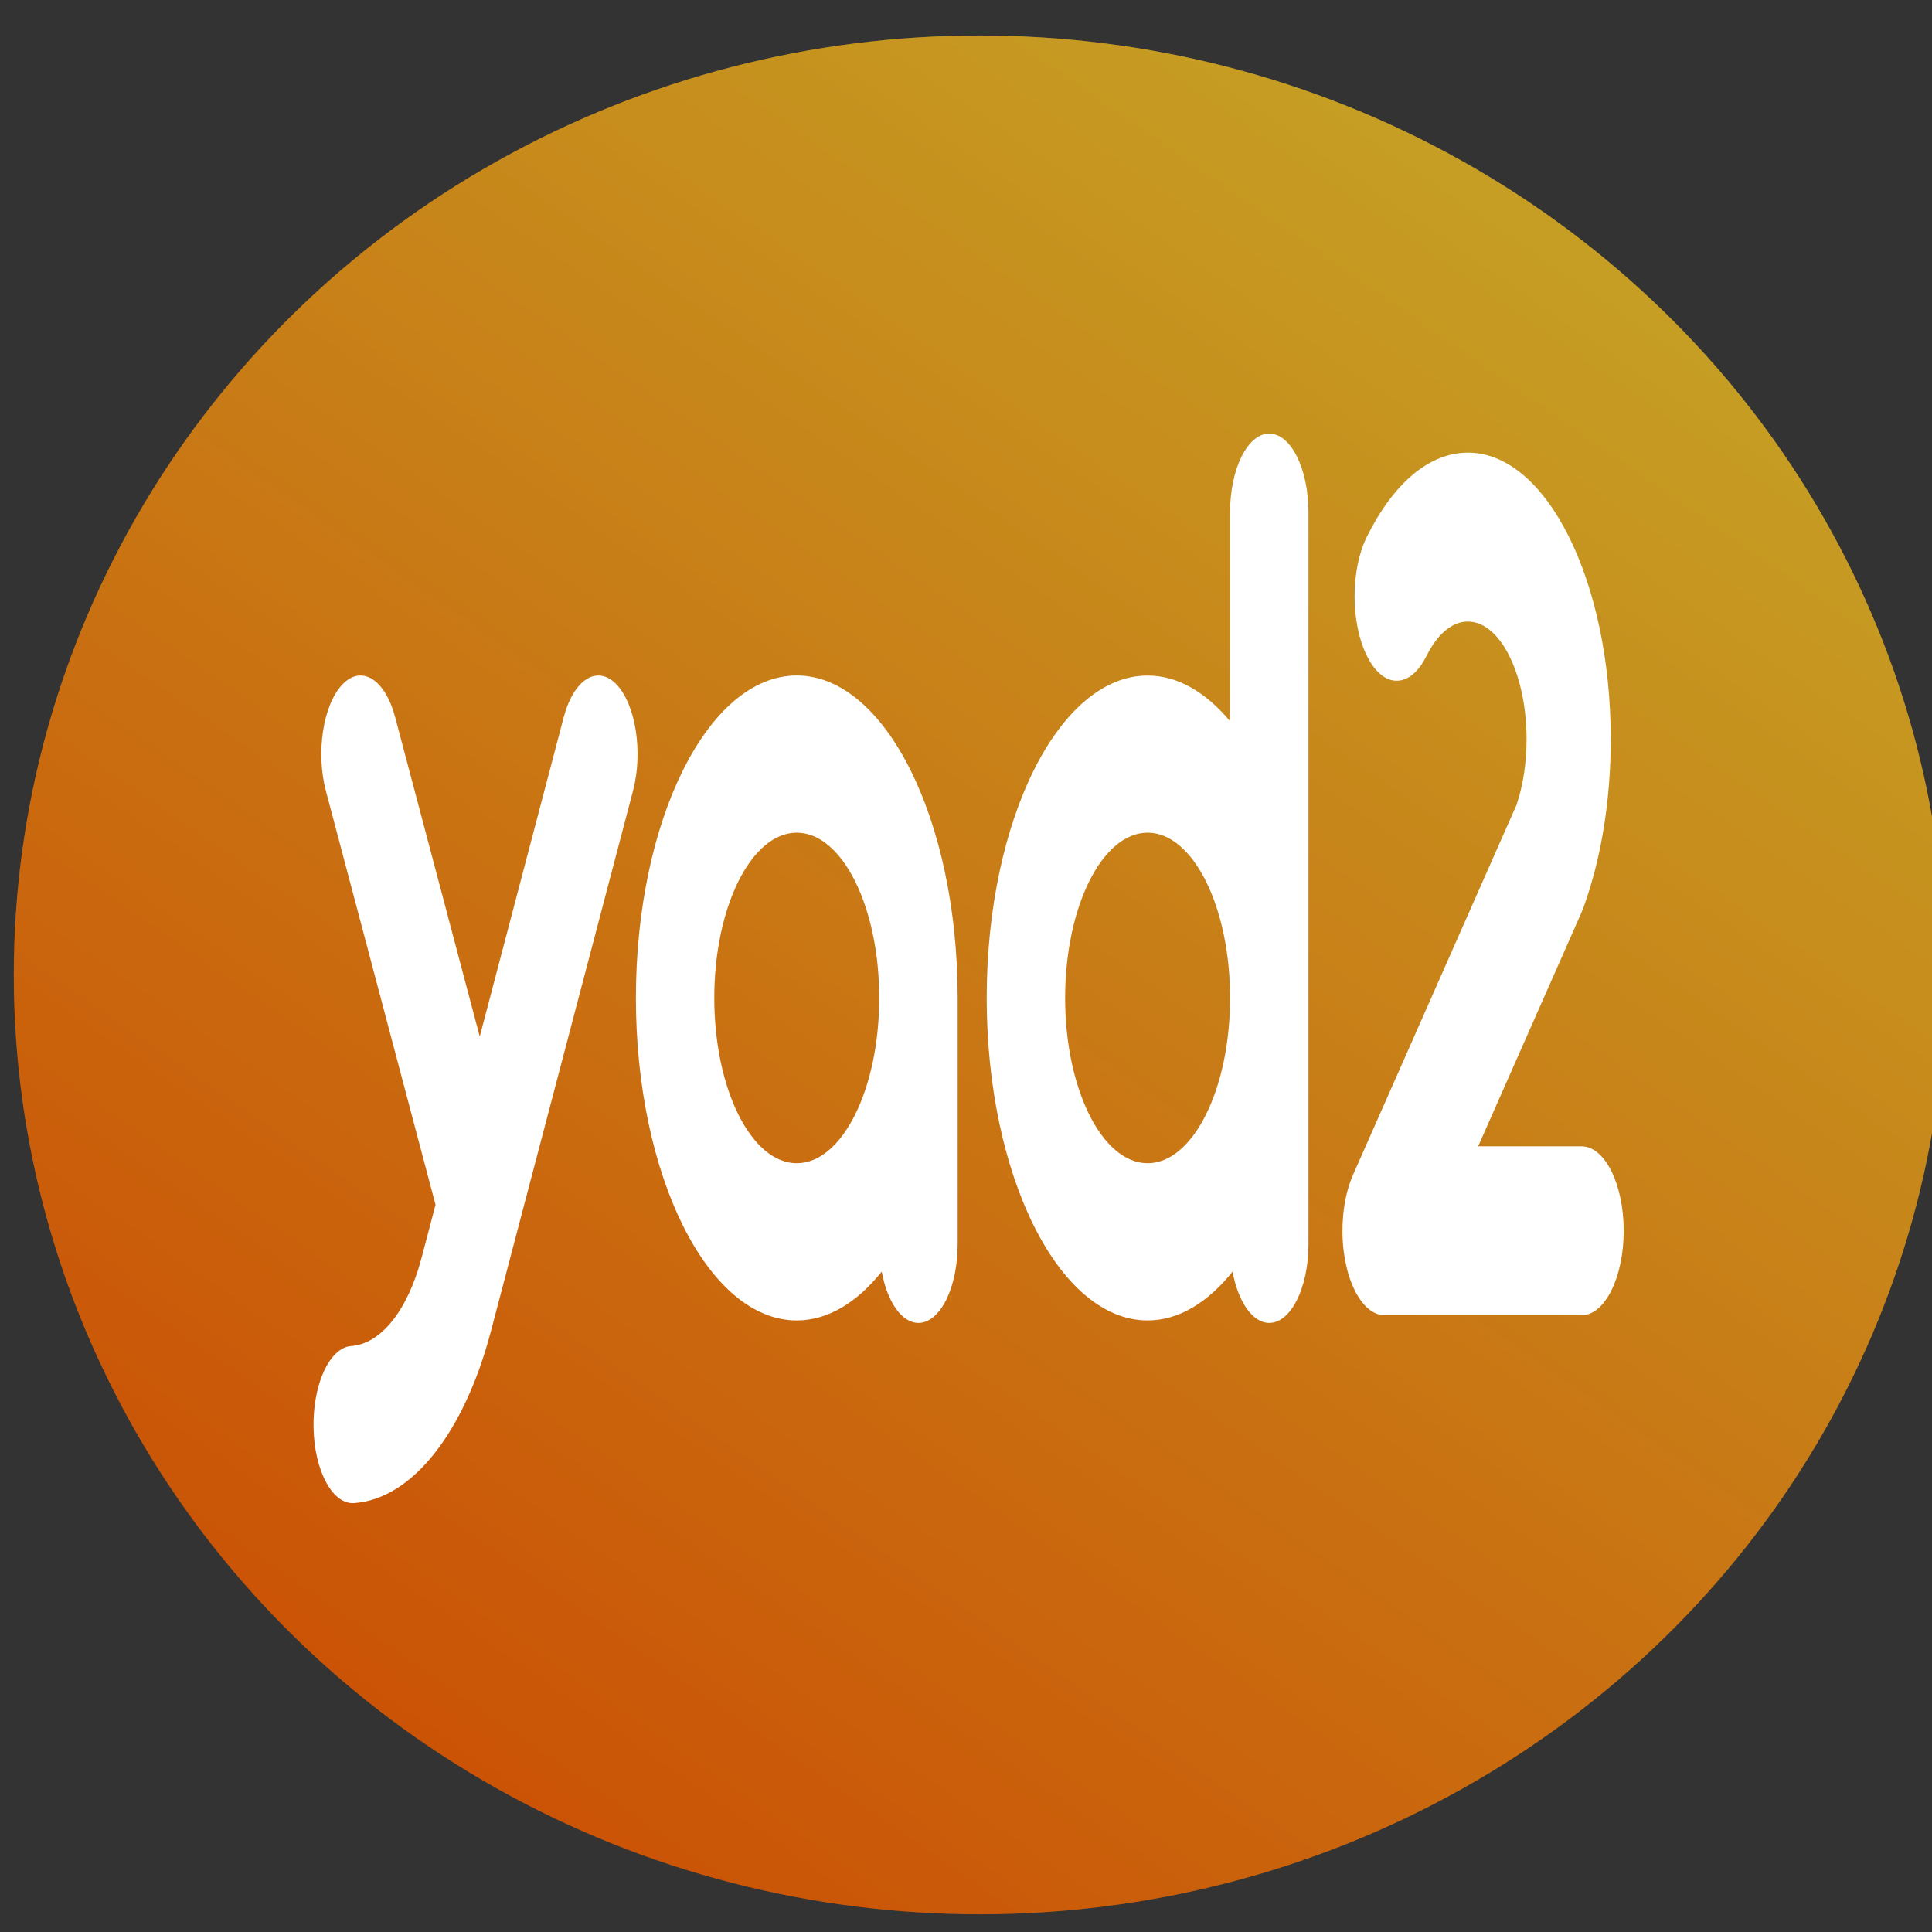
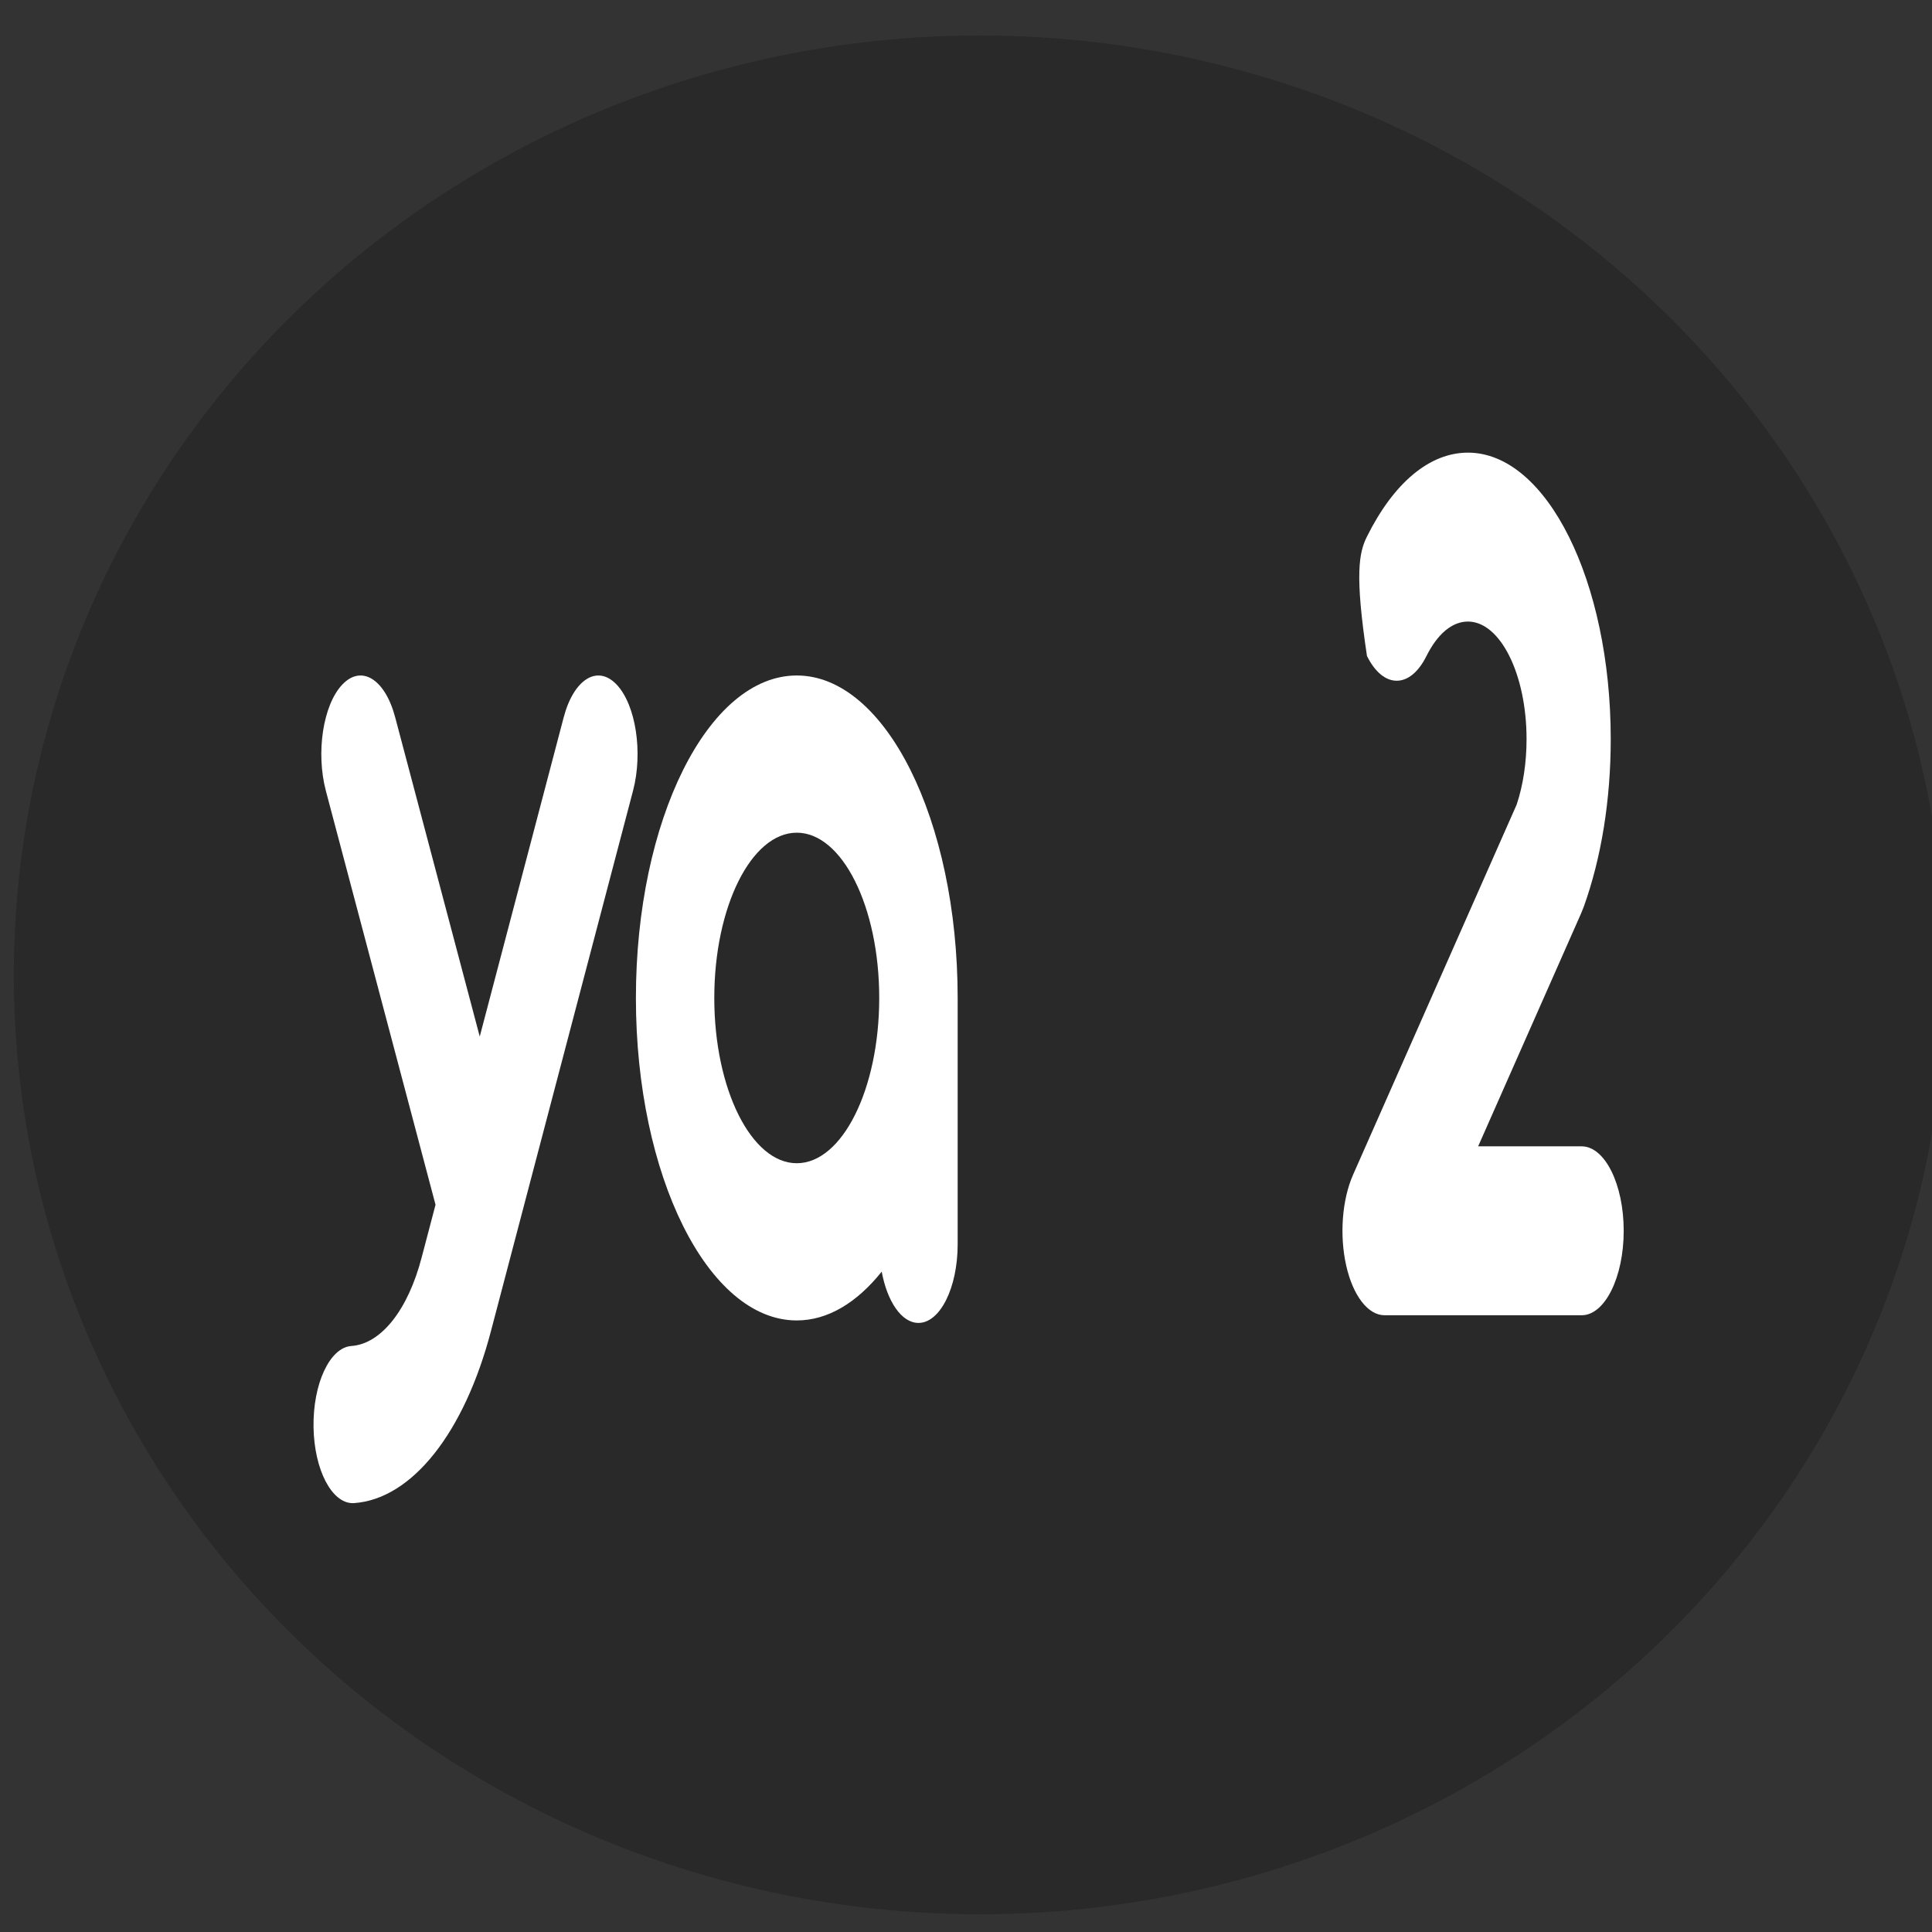
<svg xmlns="http://www.w3.org/2000/svg" width="35" height="35" viewBox="0 0 35 35" fill="none">
  <rect x="0" y="0" width="35" height="35" fill="#333333" stroke="none" />
  <g clip-path="url(#clip0_9239_32841)">
-     <ellipse cx="17.75" cy="17.661" rx="17.5" ry="17.018" fill="url(#paint0_linear_9239_32841)" />
    <ellipse cx="17.75" cy="17.661" rx="17.5" ry="17.018" fill="black" fill-opacity="0.2" />
    <path fill-rule="evenodd" clip-rule="evenodd" d="M11.171 12.402C10.824 12.035 10.394 12.302 10.211 12.998L8.691 18.778L7.159 12.994C6.975 12.299 6.545 12.035 6.199 12.404C5.852 12.773 5.72 13.634 5.904 14.329L7.89 21.825L7.639 22.779C7.391 23.732 6.903 24.347 6.365 24.384C5.973 24.412 5.667 25.071 5.68 25.857C5.693 26.626 6.009 27.231 6.39 27.231C6.398 27.231 6.406 27.231 6.415 27.23C7.461 27.157 8.413 25.958 8.897 24.103L11.468 14.325C11.651 13.63 11.518 12.768 11.171 12.402Z" fill="white" />
-     <path fill-rule="evenodd" clip-rule="evenodd" d="M25.083 23.827C24.783 23.827 24.51 23.473 24.387 22.924C24.264 22.376 24.313 21.732 24.512 21.282L27.474 14.58L27.477 14.572C27.593 14.223 27.655 13.814 27.655 13.39C27.655 12.216 27.179 11.26 26.593 11.26C26.309 11.26 26.043 11.481 25.842 11.884C25.698 12.173 25.507 12.332 25.303 12.332C25.099 12.332 24.908 12.173 24.764 11.884C24.62 11.595 24.54 11.211 24.54 10.802C24.54 10.393 24.62 10.009 24.764 9.72C25.252 8.74 25.902 8.2 26.593 8.2C28.02 8.2 29.18 10.528 29.18 13.39C29.18 14.488 29.011 15.537 28.692 16.425C28.677 16.466 28.661 16.506 28.644 16.545L26.778 20.767H28.653C29.073 20.767 29.415 21.453 29.415 22.297C29.415 23.14 29.073 23.827 28.653 23.827L25.083 23.827Z" fill="white" />
+     <path fill-rule="evenodd" clip-rule="evenodd" d="M25.083 23.827C24.783 23.827 24.51 23.473 24.387 22.924C24.264 22.376 24.313 21.732 24.512 21.282L27.474 14.58L27.477 14.572C27.593 14.223 27.655 13.814 27.655 13.39C27.655 12.216 27.179 11.26 26.593 11.26C26.309 11.26 26.043 11.481 25.842 11.884C25.698 12.173 25.507 12.332 25.303 12.332C25.099 12.332 24.908 12.173 24.764 11.884C24.54 10.393 24.62 10.009 24.764 9.72C25.252 8.74 25.902 8.2 26.593 8.2C28.02 8.2 29.18 10.528 29.18 13.39C29.18 14.488 29.011 15.537 28.692 16.425C28.677 16.466 28.661 16.506 28.644 16.545L26.778 20.767H28.653C29.073 20.767 29.415 21.453 29.415 22.297C29.415 23.14 29.073 23.827 28.653 23.827L25.083 23.827Z" fill="white" />
    <path fill-rule="evenodd" clip-rule="evenodd" d="M14.434 21.073C13.611 21.073 12.94 19.73 12.94 18.079C12.94 16.428 13.611 15.085 14.434 15.085C15.258 15.085 15.928 16.428 15.928 18.079C15.928 19.73 15.258 21.073 14.434 21.073ZM17.349 18.079C17.349 14.858 16.041 12.237 14.434 12.237C12.827 12.237 11.52 14.858 11.52 18.079C11.52 21.3 12.827 23.921 14.434 23.921C14.999 23.921 15.526 23.596 15.973 23.037C16.073 23.579 16.333 23.966 16.639 23.966C17.031 23.966 17.349 23.328 17.349 22.542V18.079Z" fill="white" />
-     <path fill-rule="evenodd" clip-rule="evenodd" d="M20.79 21.073C19.966 21.073 19.296 19.73 19.296 18.079C19.296 16.428 19.966 15.085 20.79 15.085C21.613 15.085 22.284 16.428 22.284 18.079C22.284 19.73 21.613 21.073 20.79 21.073ZM22.994 7.855C22.602 7.855 22.284 8.493 22.284 9.279V13.066C21.846 12.54 21.335 12.238 20.79 12.238C19.183 12.238 17.875 14.858 17.875 18.079C17.875 21.3 19.183 23.921 20.79 23.921C21.354 23.921 21.882 23.596 22.329 23.037C22.429 23.579 22.689 23.966 22.994 23.966C23.386 23.966 23.704 23.329 23.704 22.543V9.279C23.704 8.493 23.386 7.855 22.994 7.855Z" fill="white" />
  </g>
  <defs>
    <linearGradient id="paint0_linear_9239_32841" x1="3.415" y1="37.247" x2="31.032" y2="-2.652" gradientUnits="userSpaceOnUse">
      <stop stop-color="#FF5400" />
      <stop offset="1" stop-color="#F6DA34" />
    </linearGradient>
    <clipPath id="clip0_9239_32841">
      <rect width="35" height="35" fill="white" />
    </clipPath>
  </defs>
</svg>